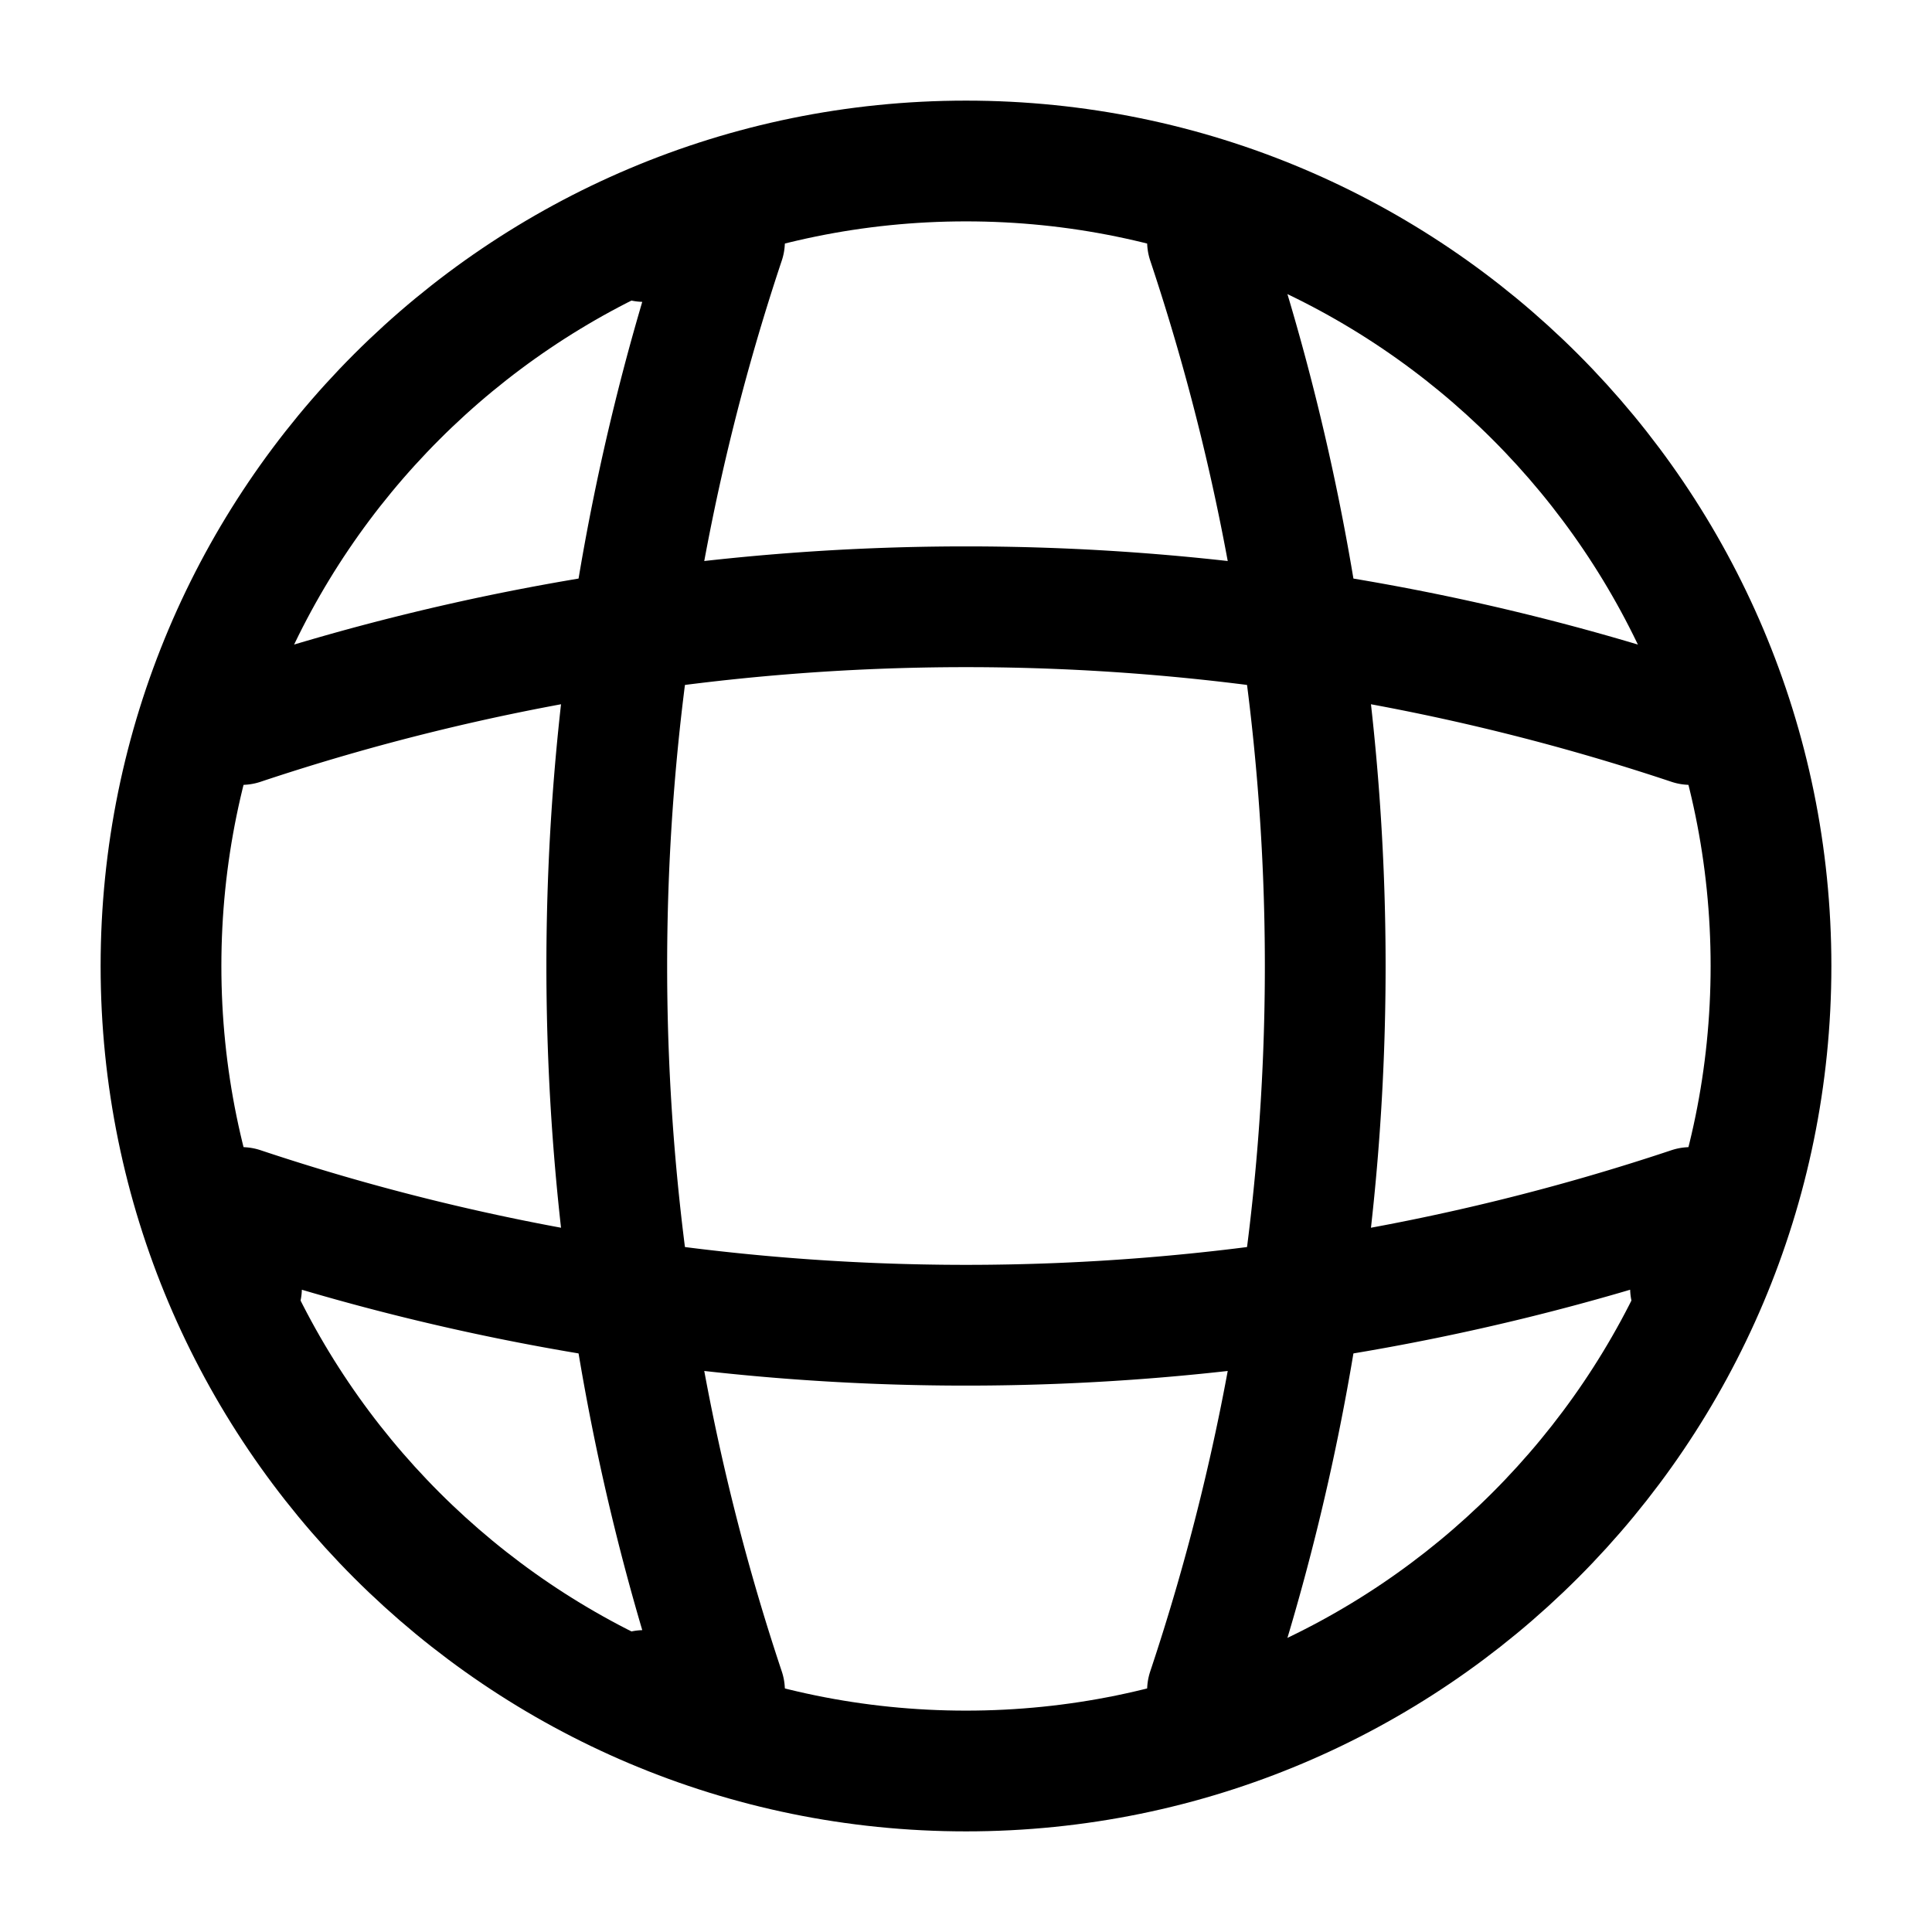
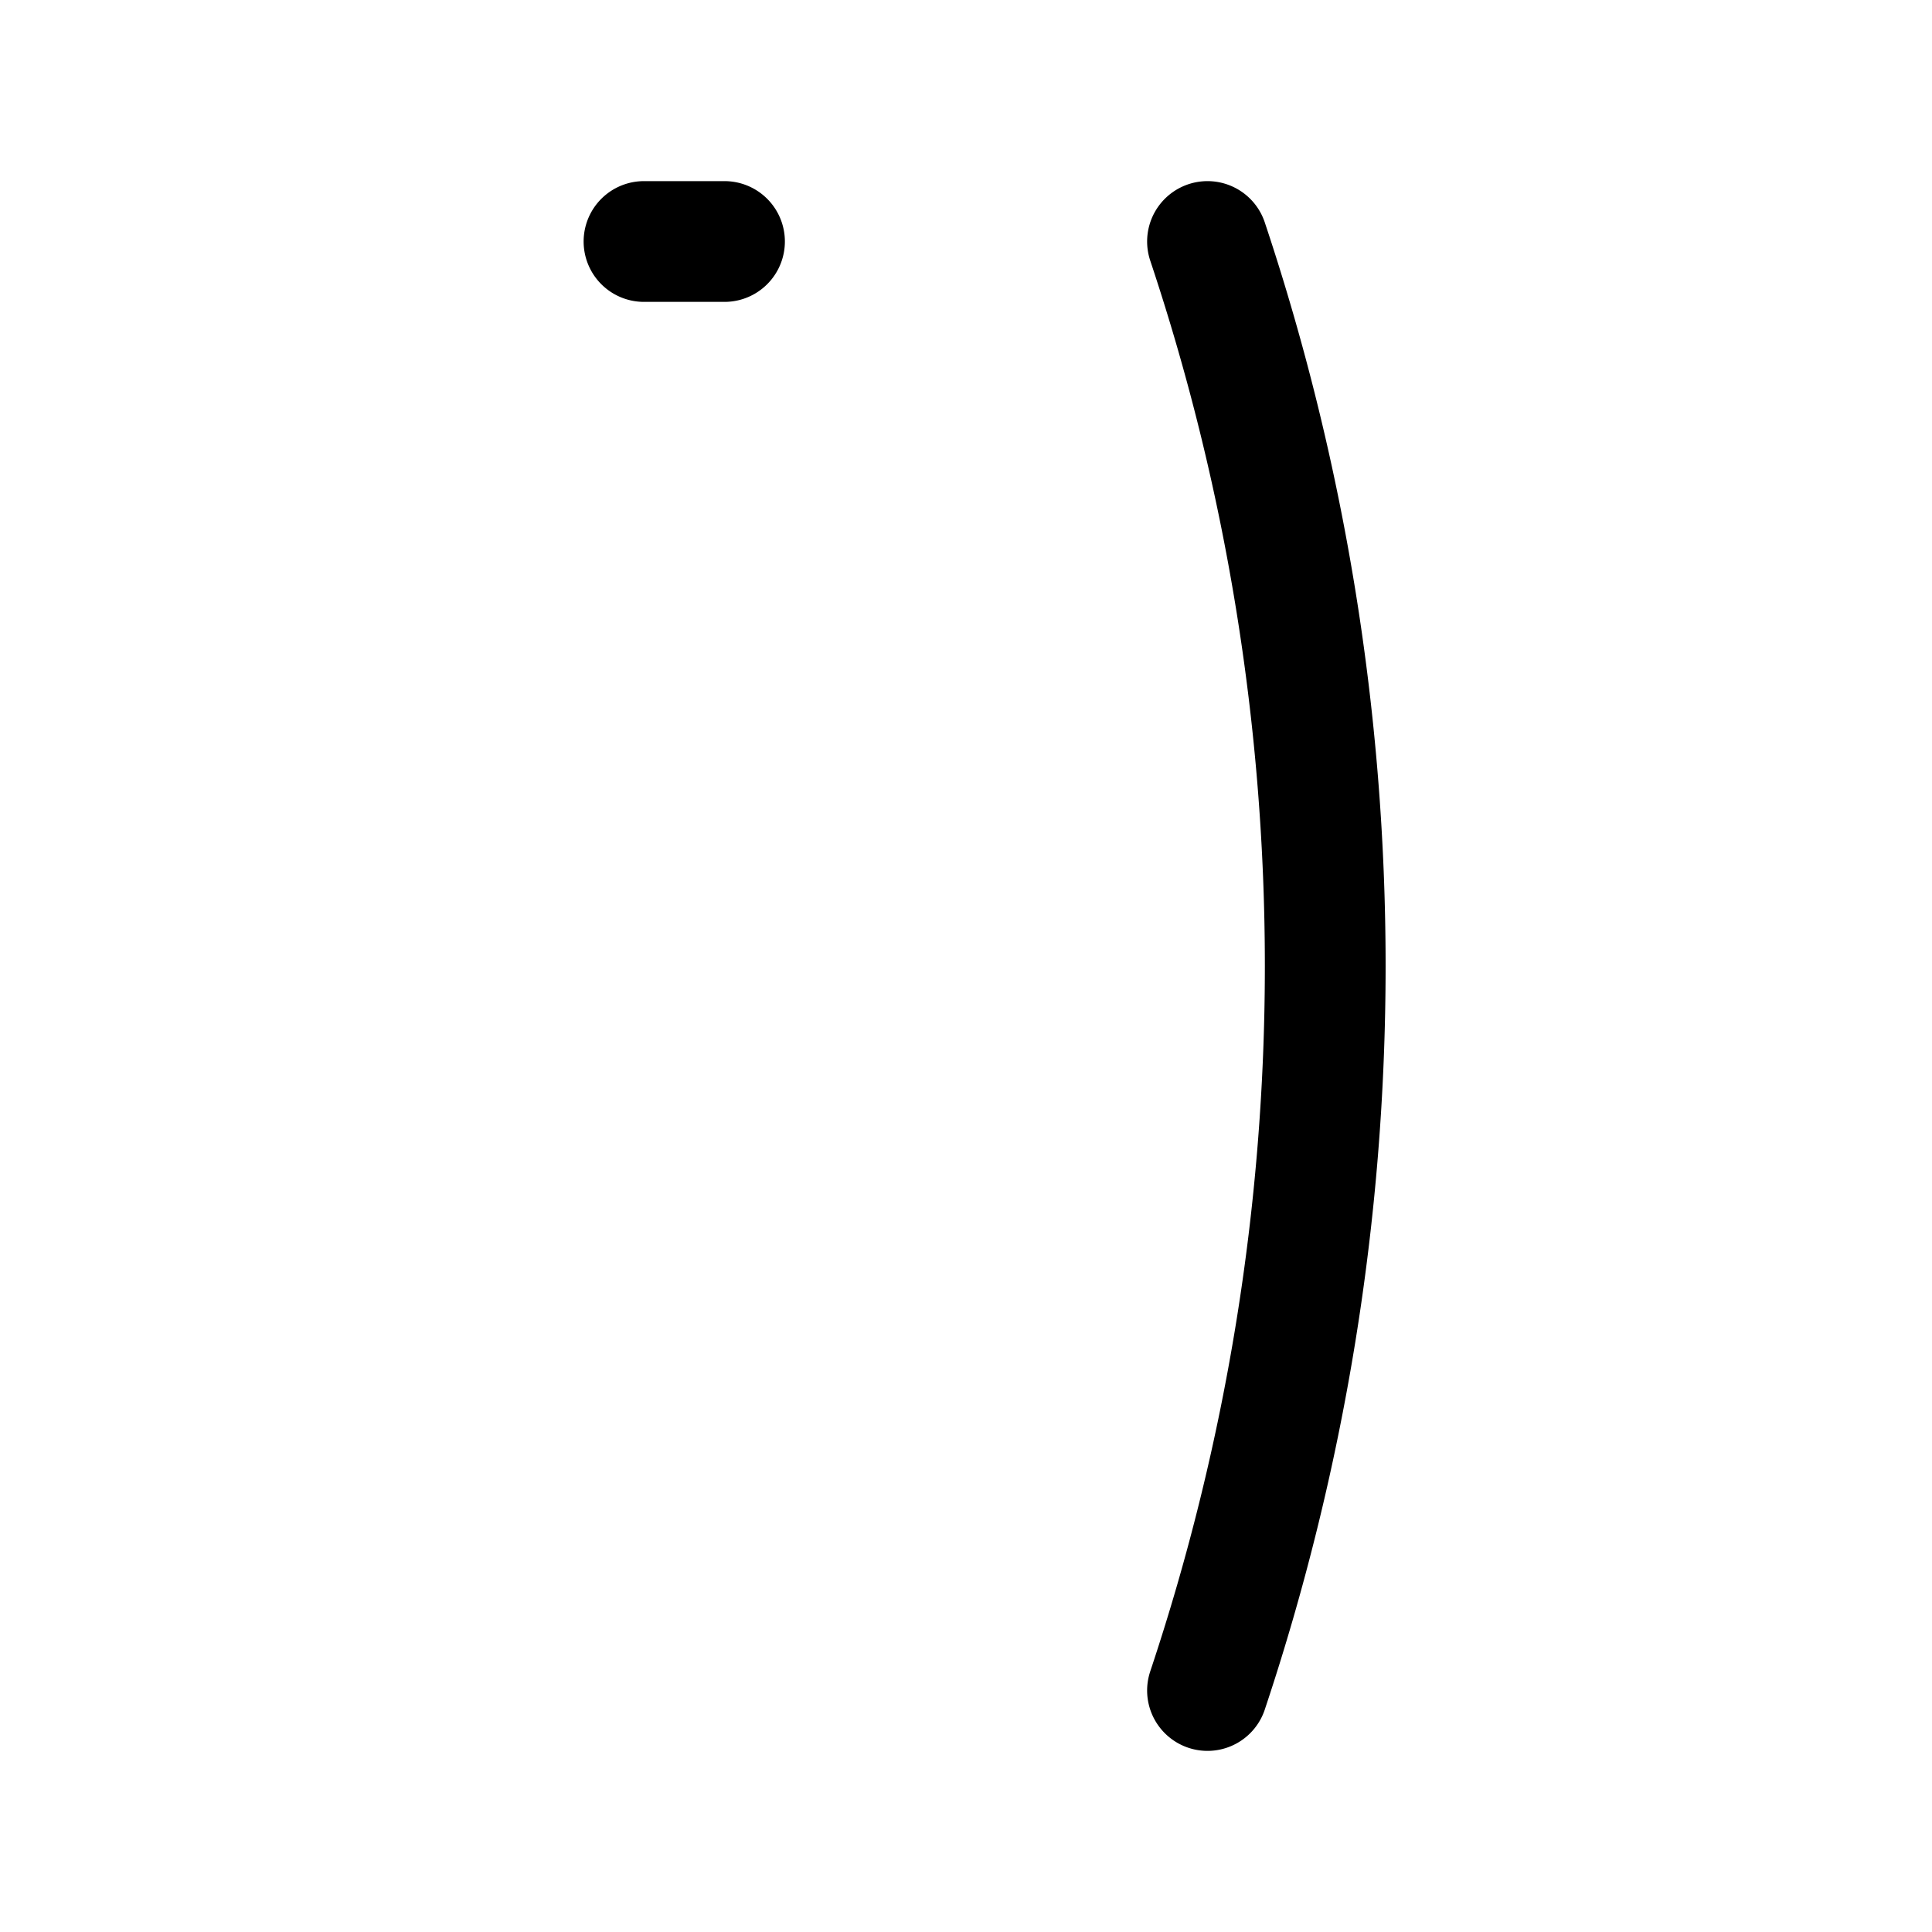
<svg xmlns="http://www.w3.org/2000/svg" fill="none" viewBox="0 0 24 24" stroke="currentColor" aria-hidden="true">
-   <path stroke-linecap="round" stroke-linejoin="round" stroke-width="1.5" d="M12 22c5.523 0 10-4.477 10-10S17.523 2 12 2 2 6.477 2 12s4.477 10 10 10z" />
-   <path stroke-linecap="round" stroke-linejoin="round" stroke-width="1.5" d="M8 3h1a28.424 28.424 0 000 18H8M15 3a28.424 28.424 0 010 18" />
-   <path stroke-linecap="round" stroke-linejoin="round" stroke-width="1.5" d="M3 16v-1a28.424 28.424 0 0018 0v1M3 9a28.424 28.424 0 0118 0" />
+   <path stroke-linecap="round" stroke-linejoin="round" stroke-width="1.5" d="M8 3h1H8M15 3a28.424 28.424 0 010 18" />
</svg>